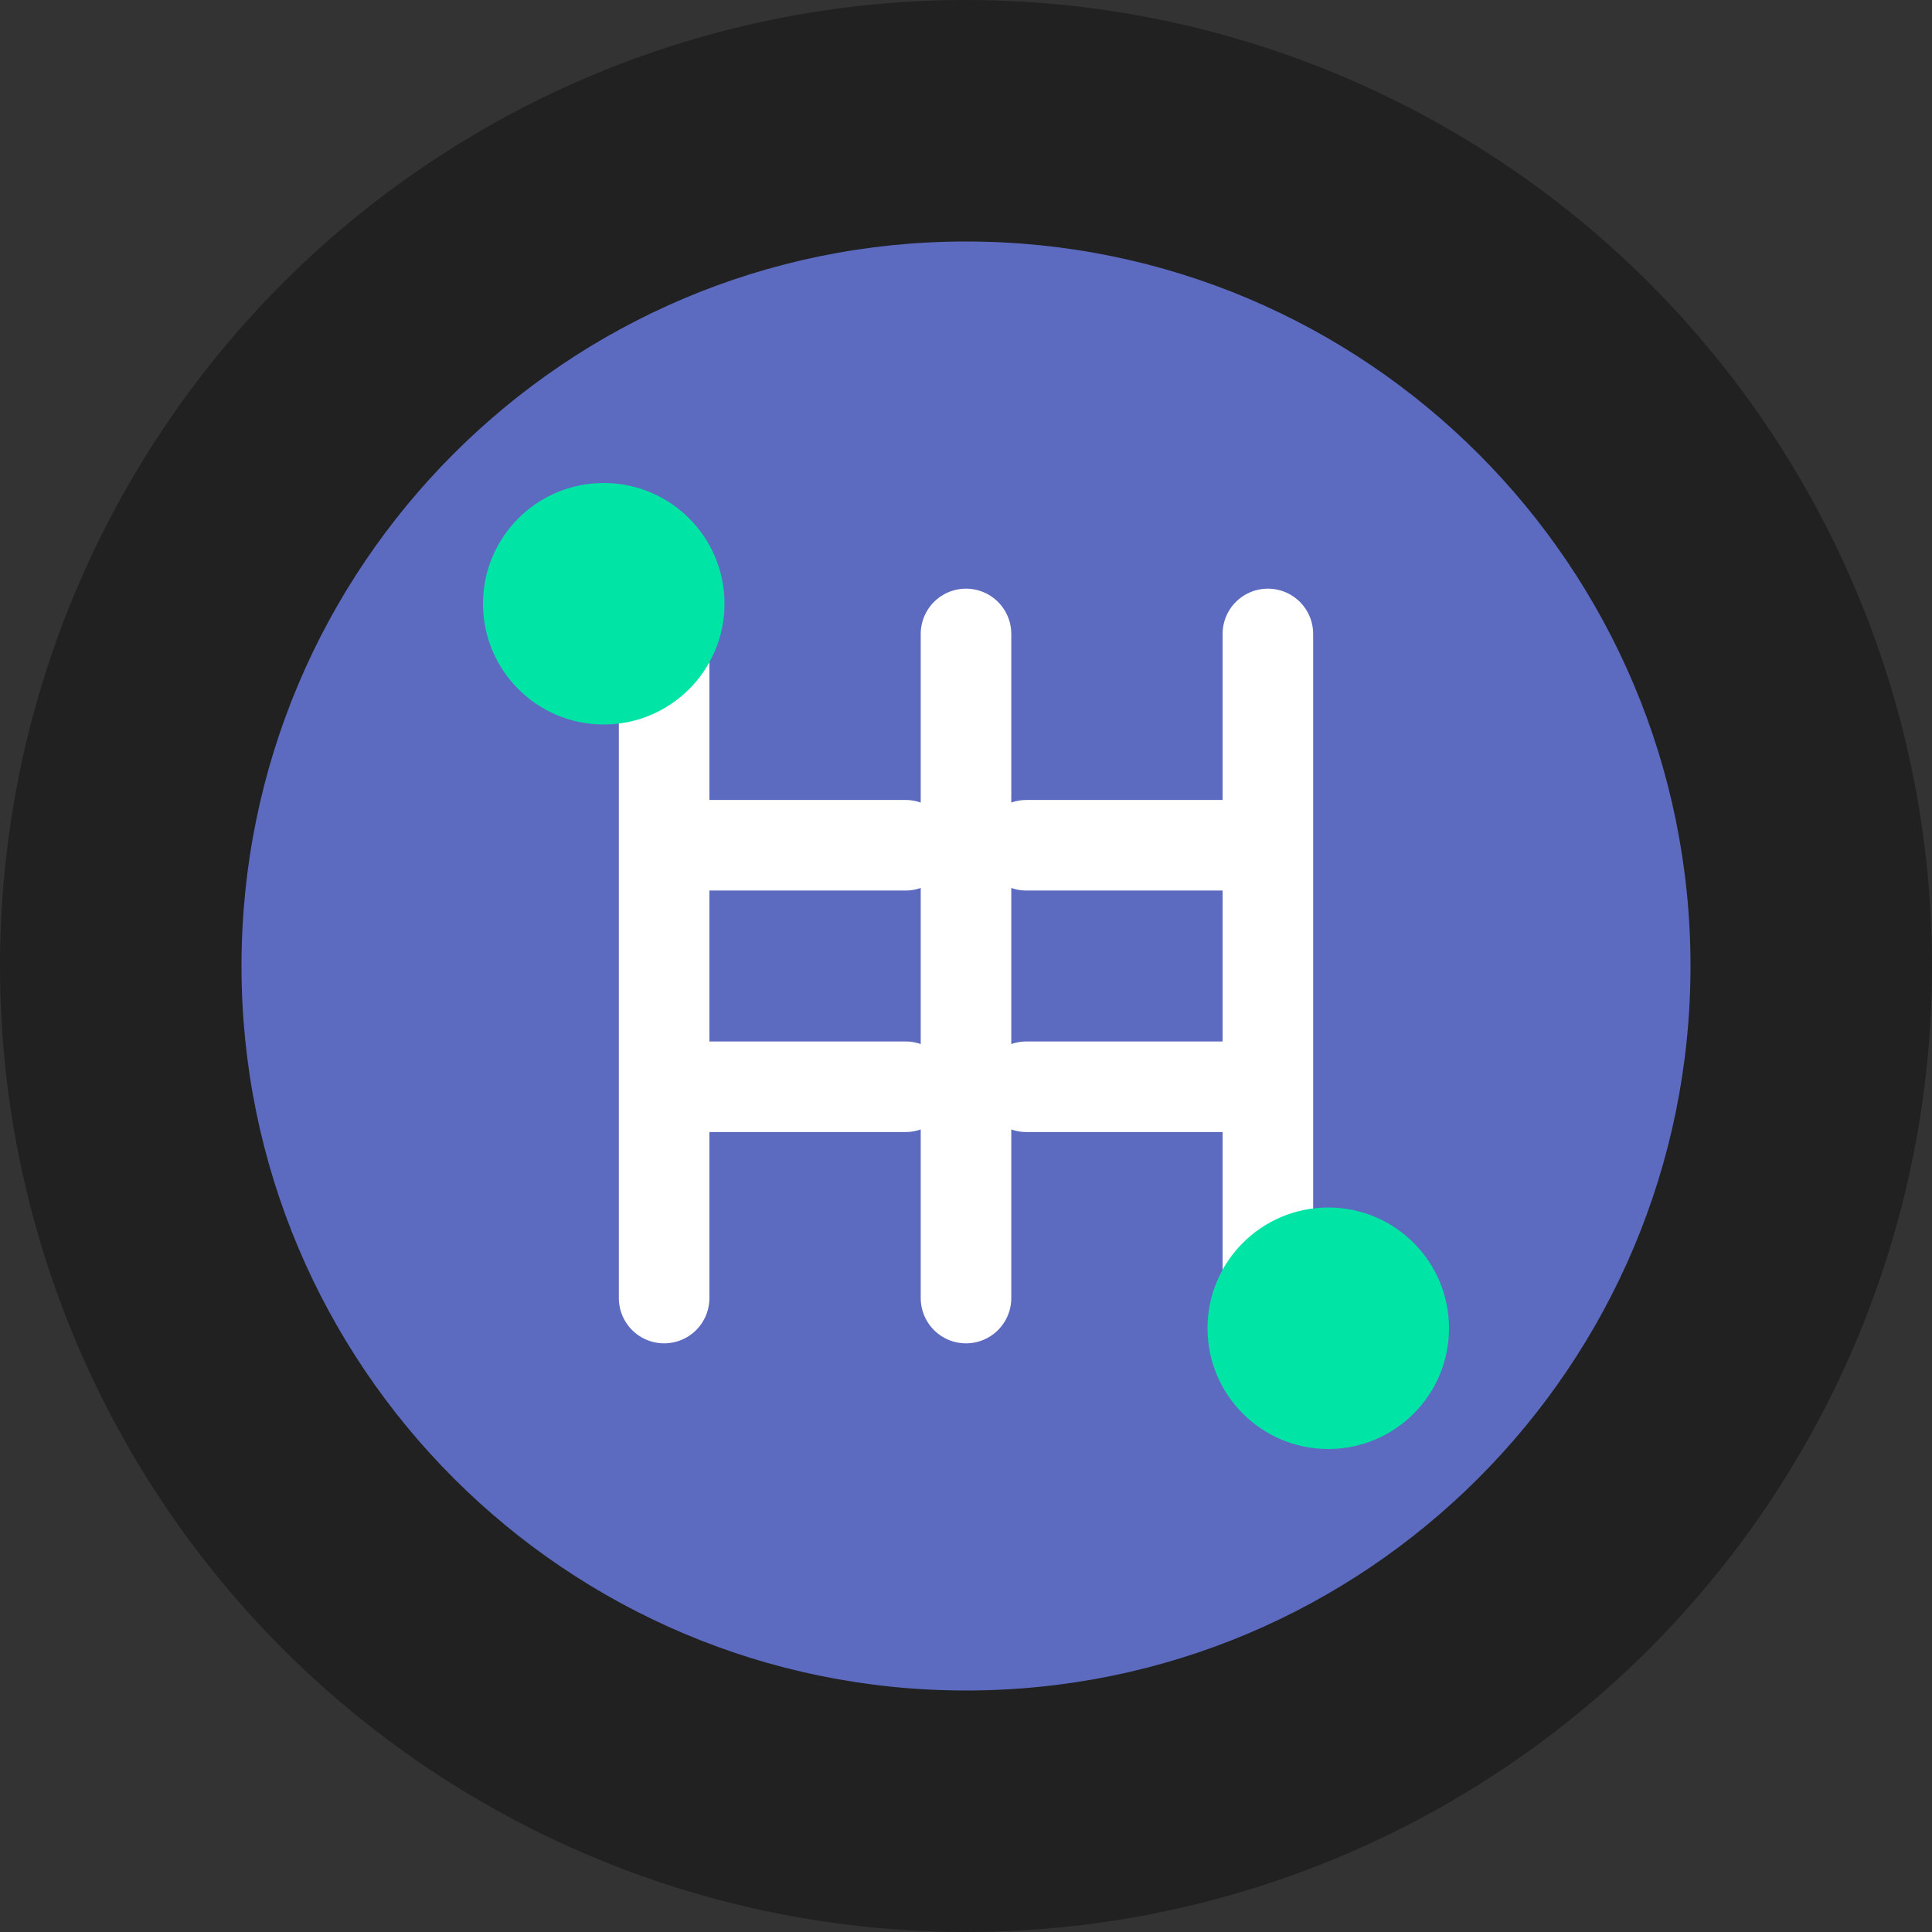
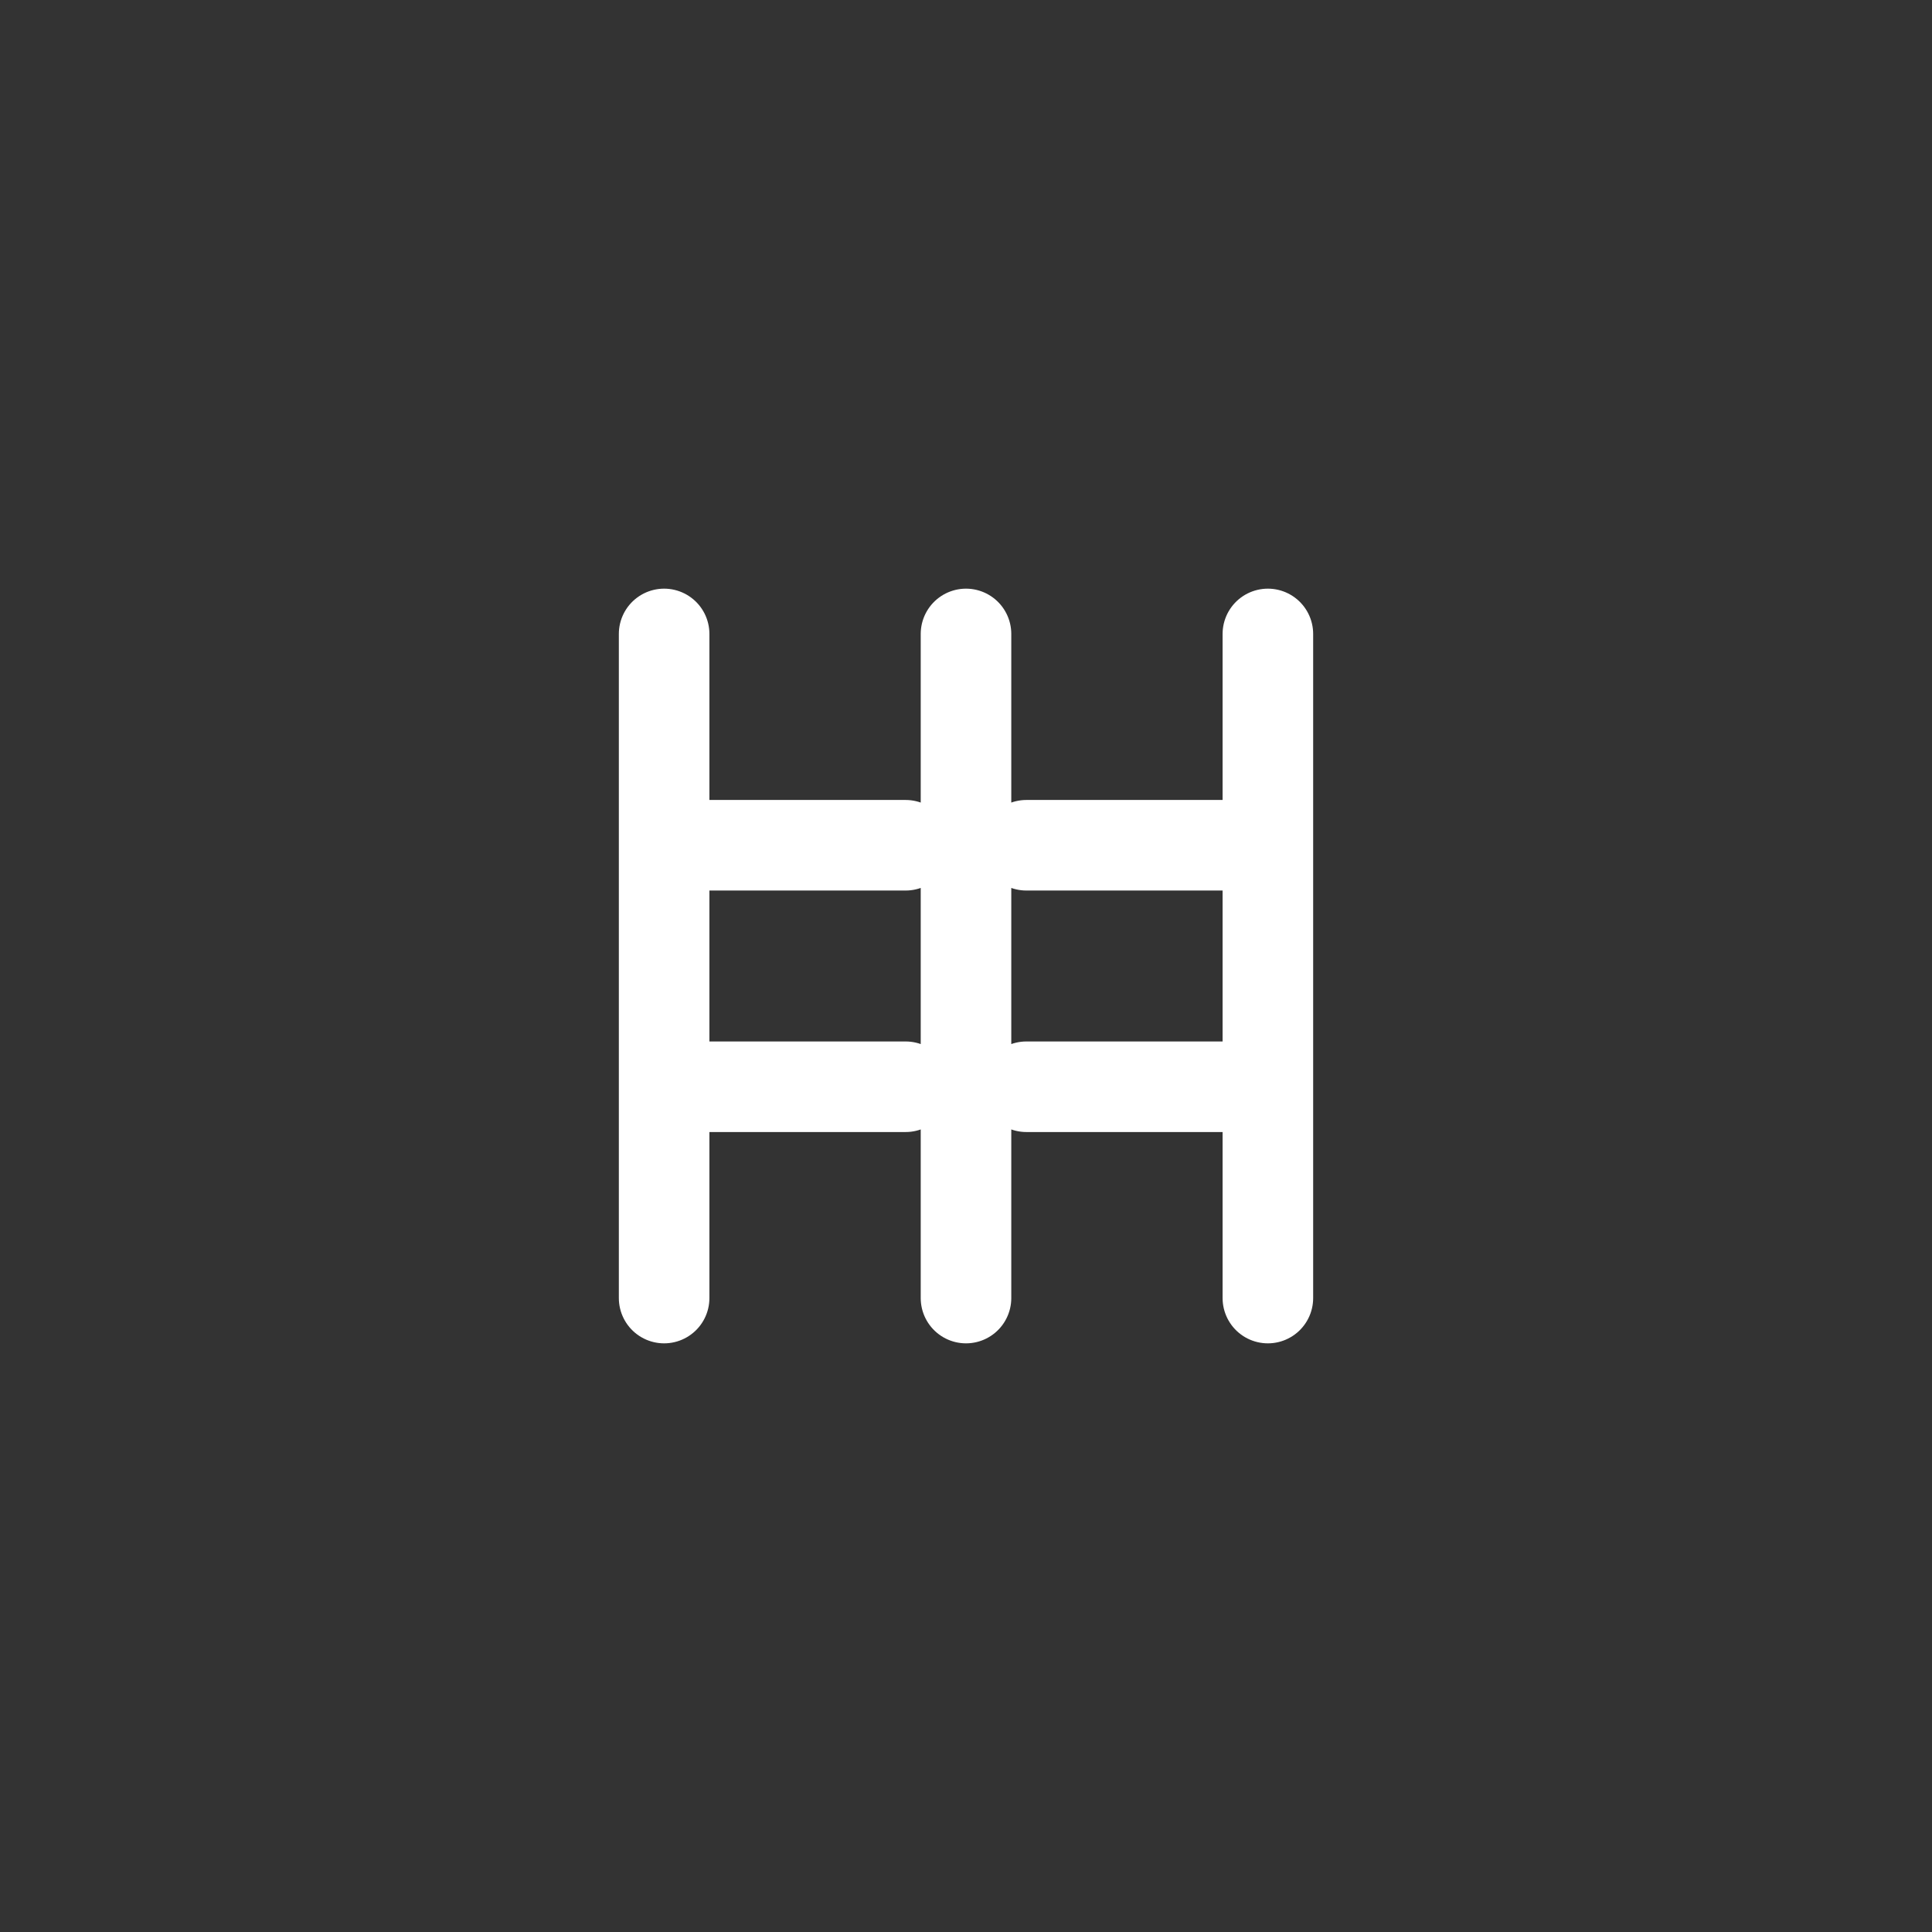
<svg xmlns="http://www.w3.org/2000/svg" width="32" height="32" viewBox="0 0 32 32" fill="none">
  <rect x="0" y="0" width="32" height="32" fill="#333333" stroke="none" />
-   <circle cx="16" cy="16" r="16" fill="#212121" />
-   <path d="M16 4C9.373 4 4 9.373 4 16C4 22.627 9.373 28 16 28C22.627 28 28 22.627 28 16C28 9.373 22.627 4 16 4Z" fill="#5C6BC0" />
  <path d="M11 10.5V14M11 14H15M11 14V18M11 18H15M11 18V21.5M21 10.5V14M21 14H17M21 14V18M21 18H17M21 18V21.5M16 10.5V21.5" stroke="white" stroke-width="1.5" stroke-linecap="round" />
-   <circle cx="10" cy="10" r="2" fill="#00E5A5" />
-   <circle cx="22" cy="22" r="2" fill="#00E5A5" />
</svg>